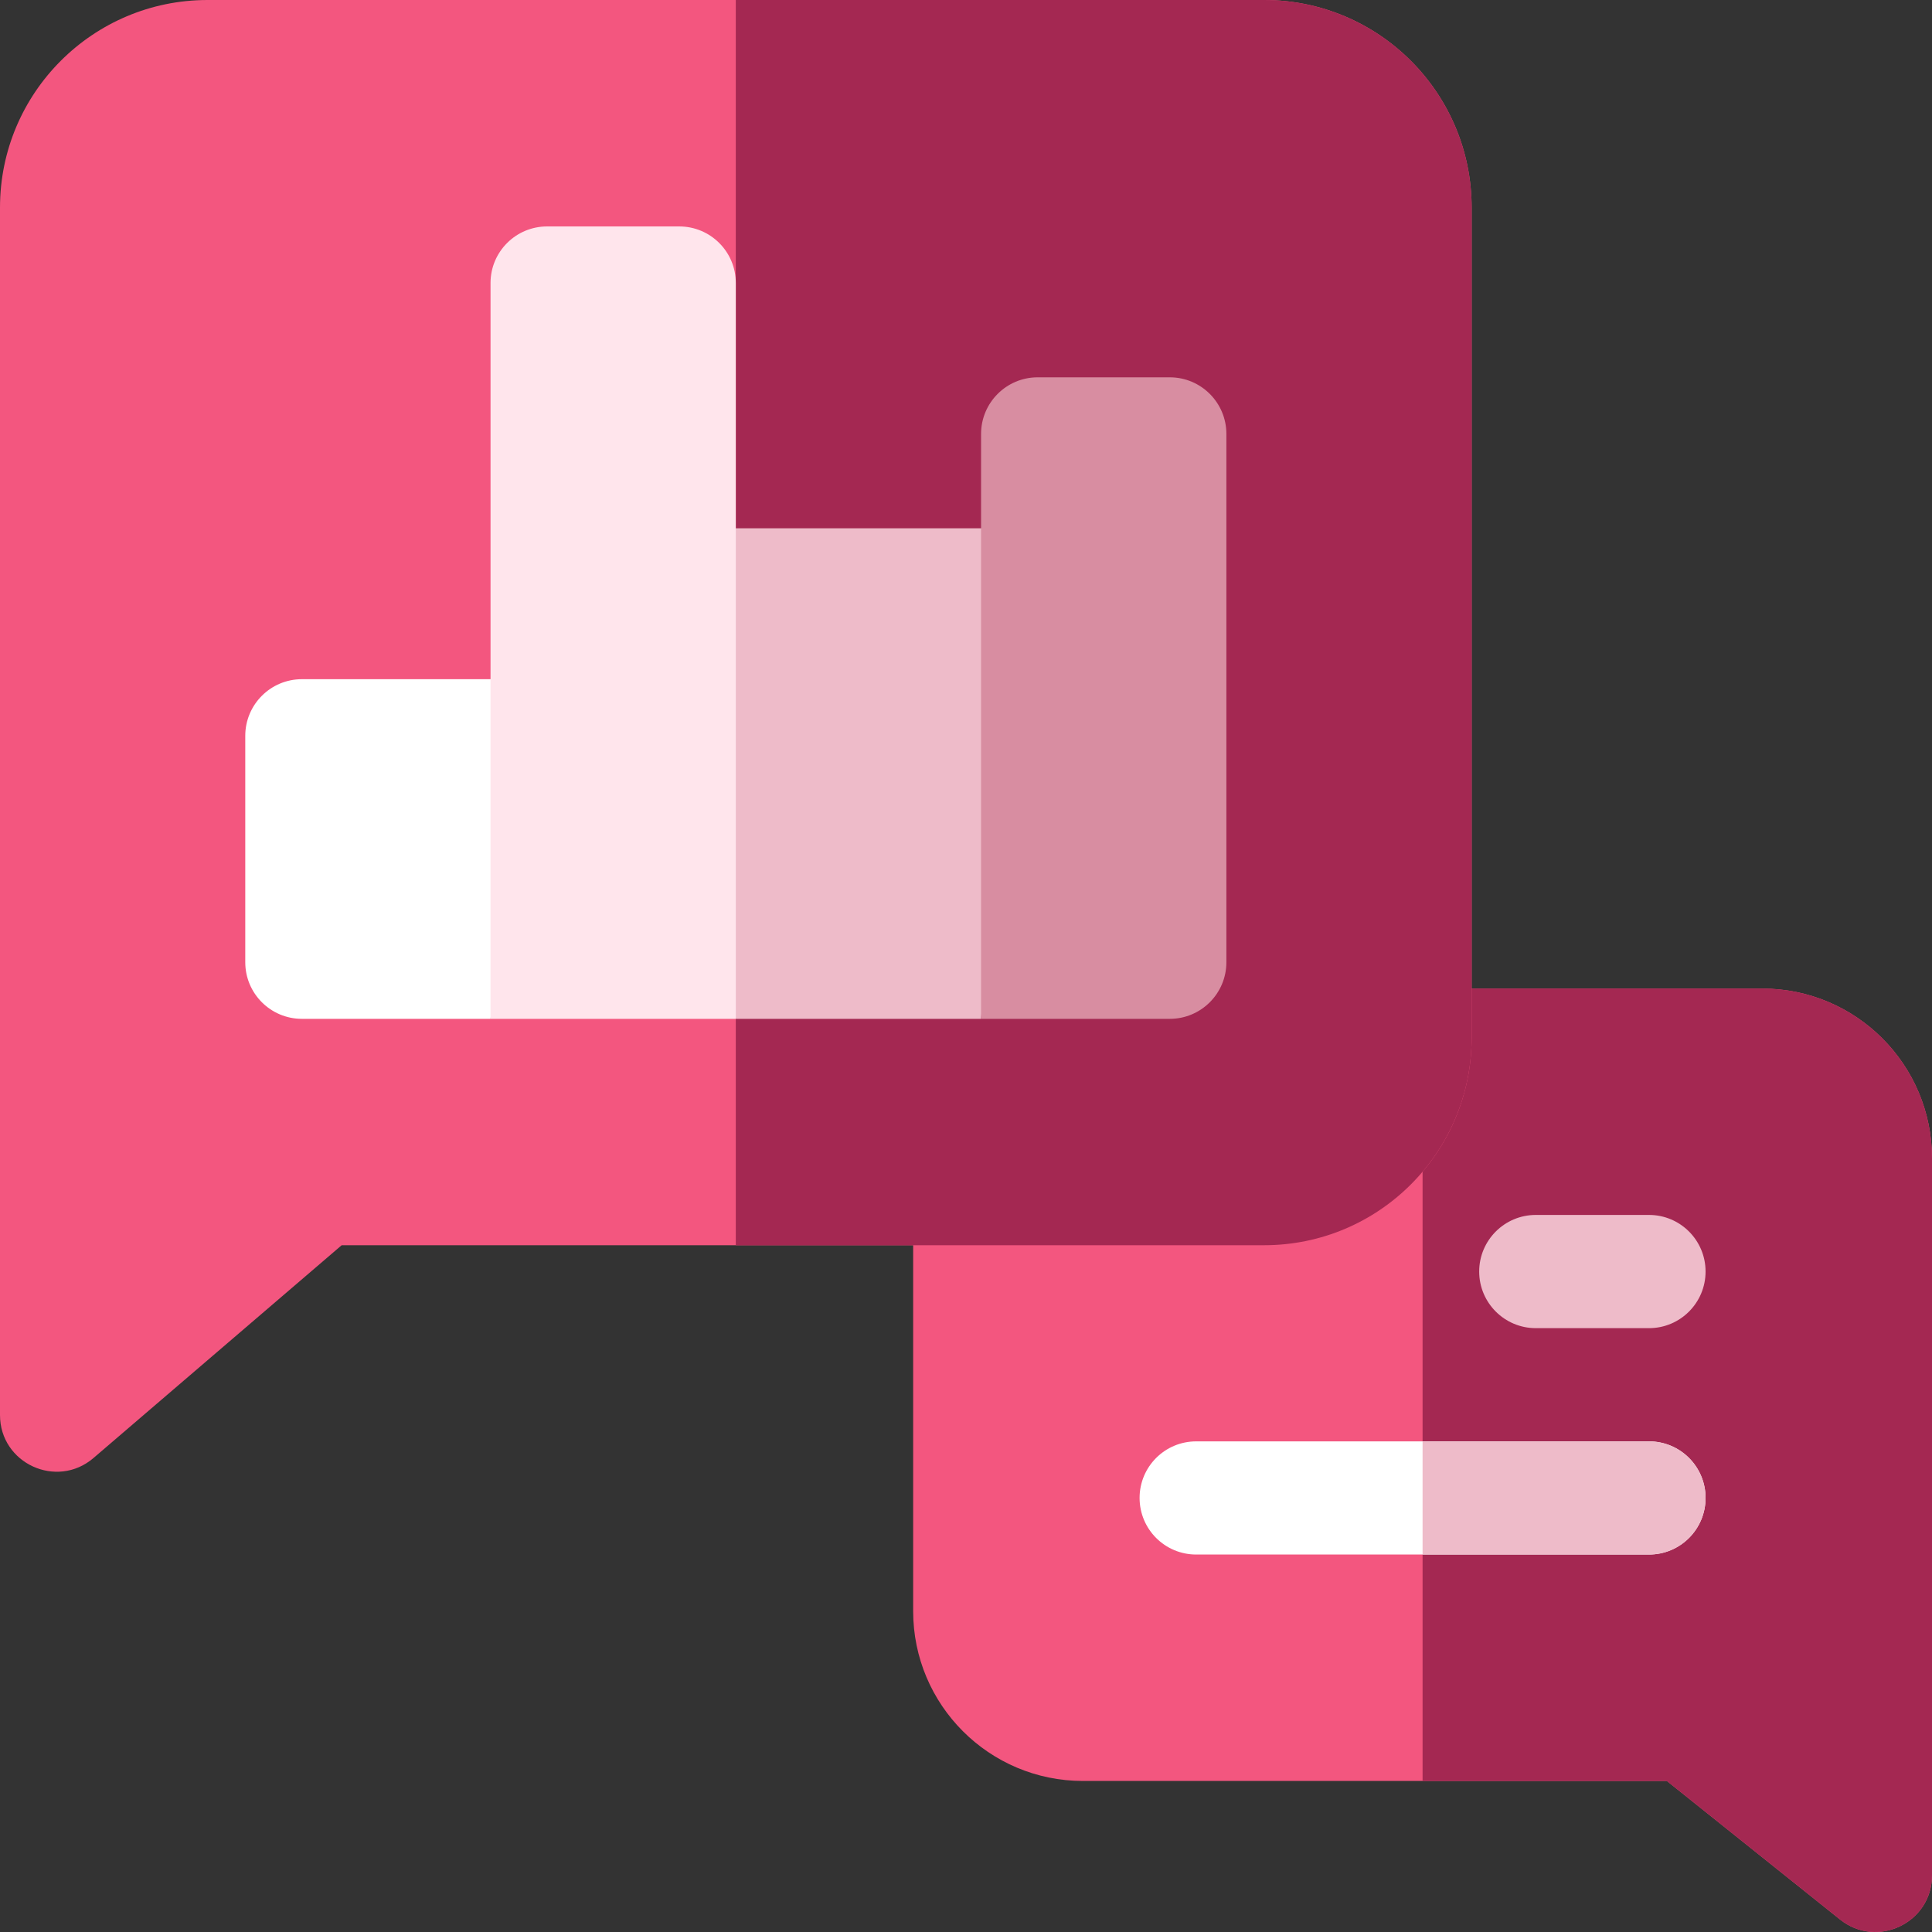
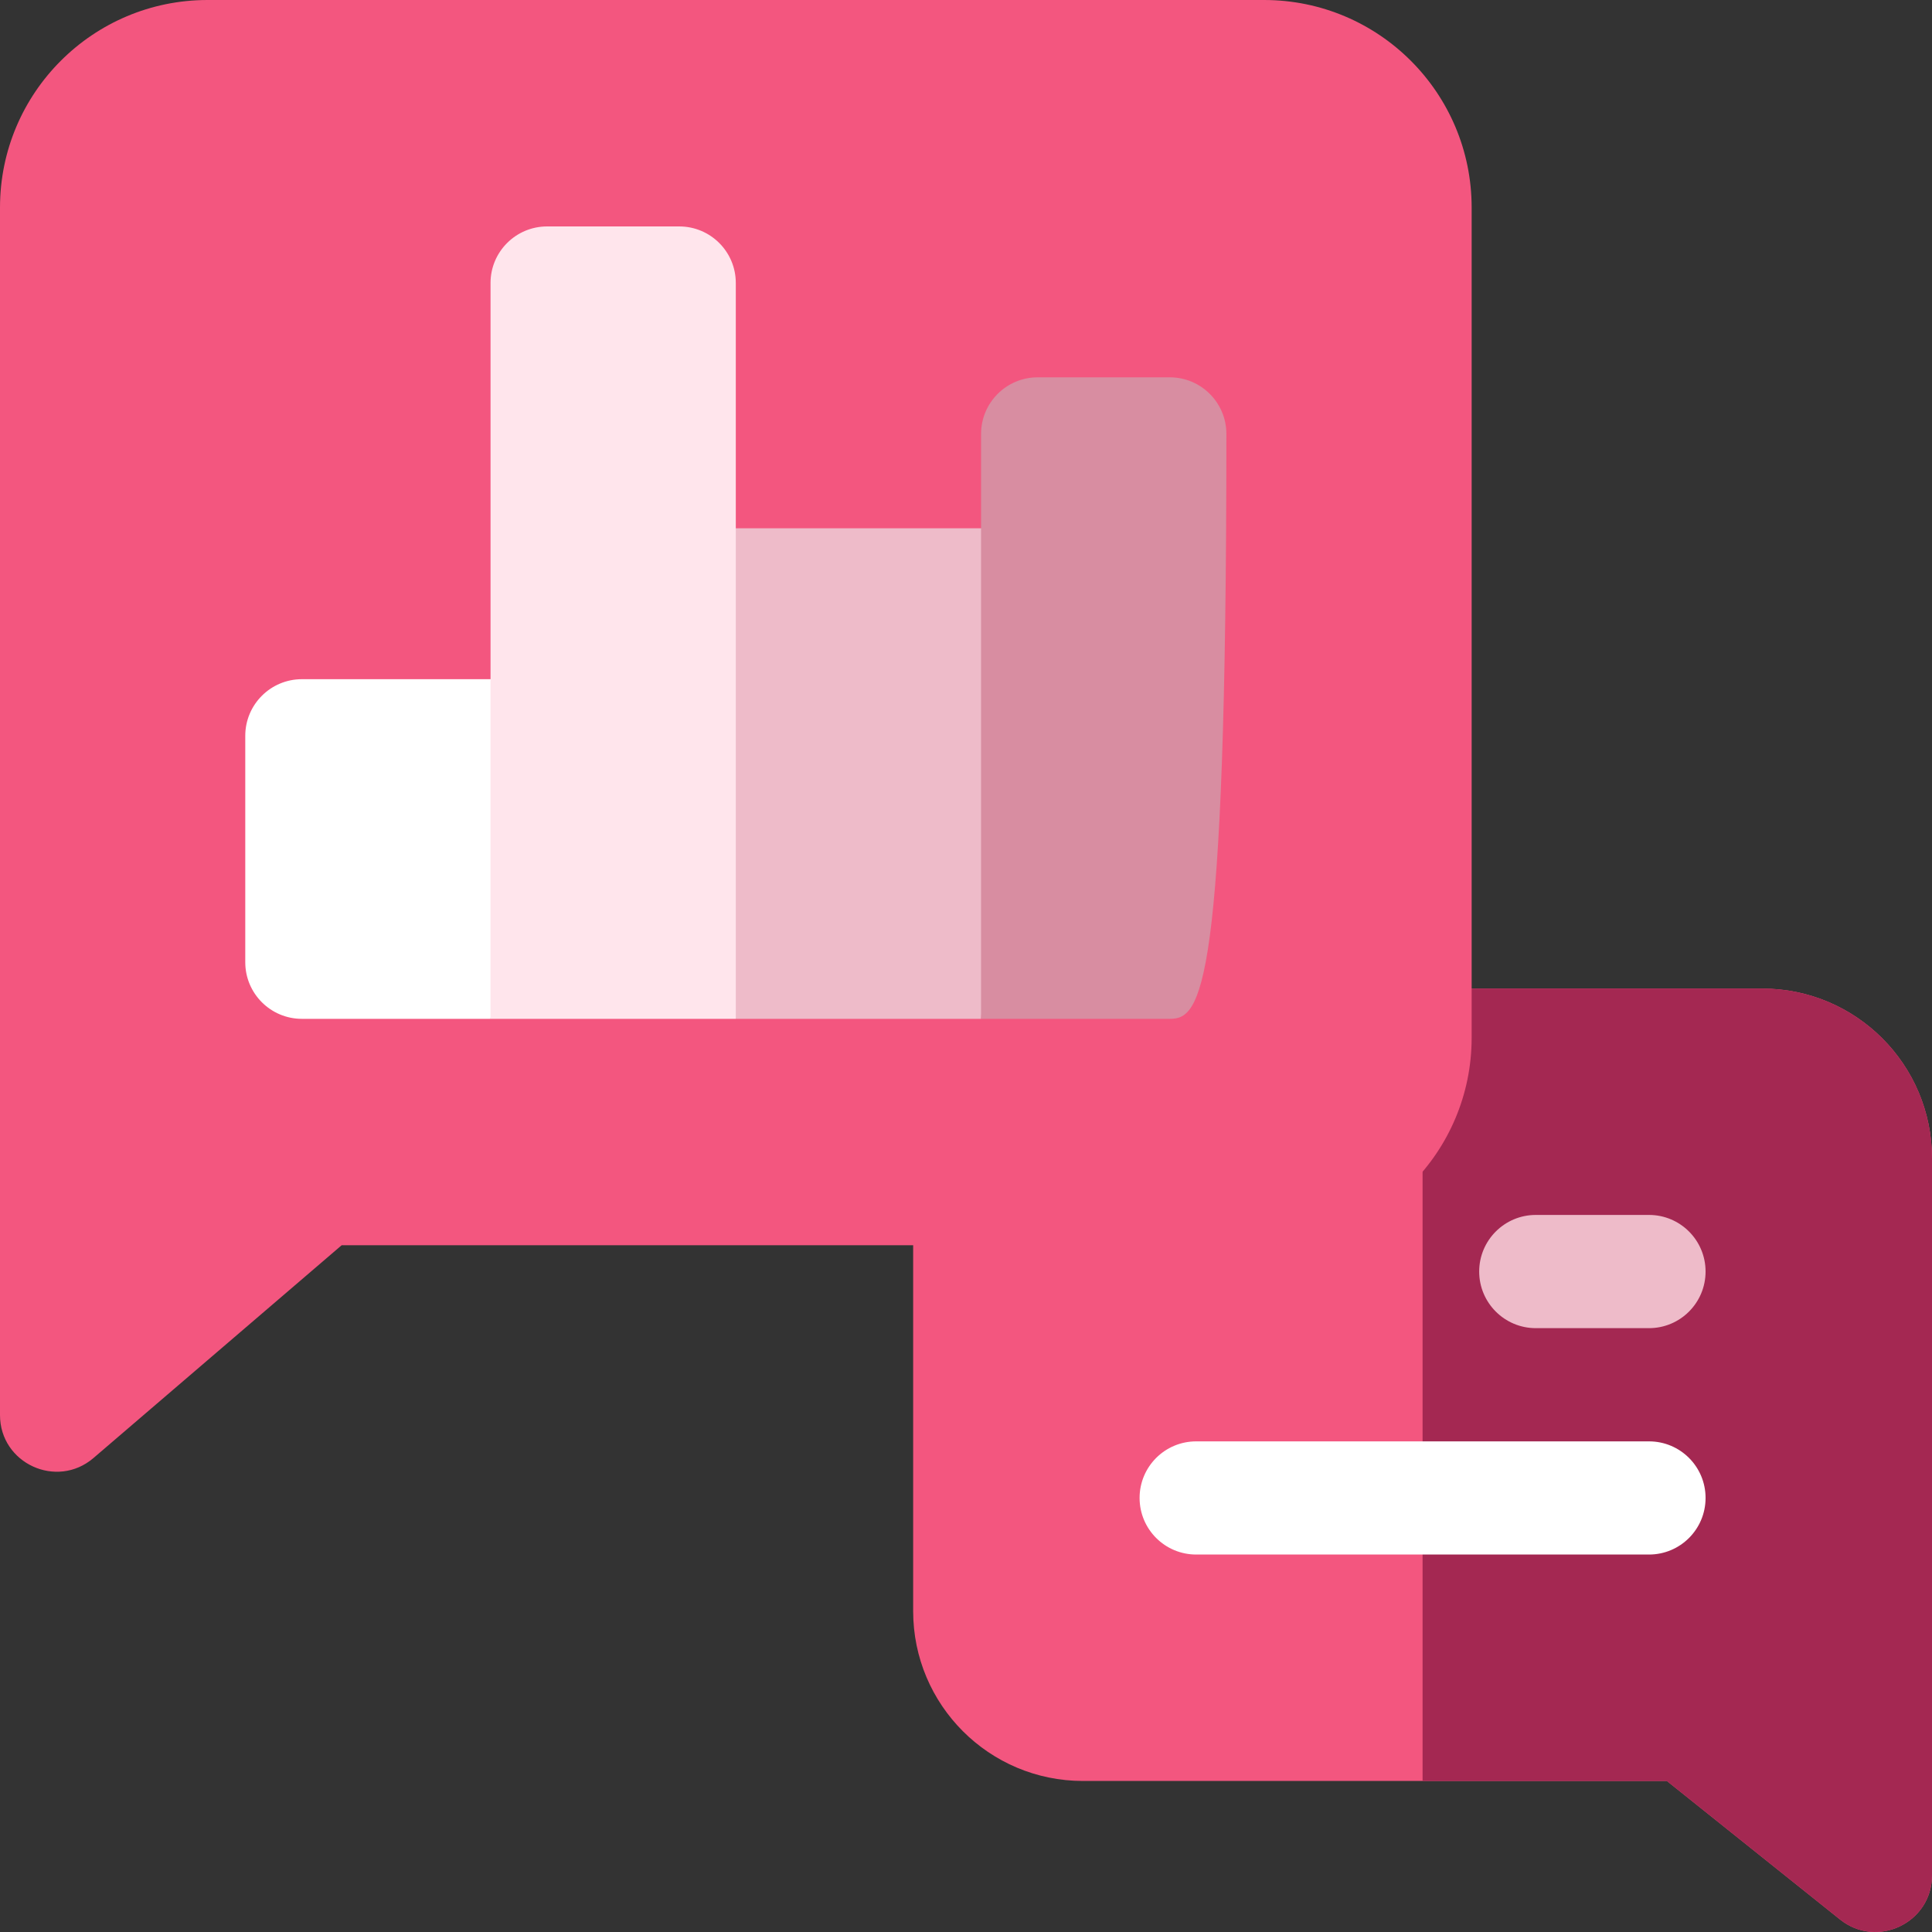
<svg xmlns="http://www.w3.org/2000/svg" width="40" height="40" viewBox="0 0 40 40" fill="none">
  <rect x="0" y="0" width="40" height="40" fill="#333333" stroke="none" />
  <path d="M38.096 39.741L34.511 36.873H22.422C20.48 36.873 18.906 35.299 18.906 33.357V23.982C18.906 22.041 20.48 20.467 22.422 20.467H36.484C38.426 20.467 40 22.041 40 23.982V38.826C40 39.809 38.863 40.355 38.096 39.741Z" fill="#F3567F" />
  <path d="M36.484 20.467H29.453V36.873H34.511L38.096 39.741C38.863 40.355 40 39.809 40 38.826V23.982C40 22.041 38.426 20.467 36.484 20.467Z" fill="#A42852" />
  <path d="M34.141 27.498H31.797C31.15 27.498 30.625 26.973 30.625 26.326C30.625 25.679 31.15 25.154 31.797 25.154H34.141C34.788 25.154 35.312 25.679 35.312 26.326C35.312 26.973 34.788 27.498 34.141 27.498Z" fill="#EEBBC9" />
  <path d="M34.141 32.185H24.766C24.118 32.185 23.594 31.661 23.594 31.013C23.594 30.366 24.118 29.842 24.766 29.842H34.141C34.788 29.842 35.312 30.366 35.312 31.013C35.312 31.661 34.788 32.185 34.141 32.185Z" fill="white" />
-   <path d="M34.141 29.842H29.453V32.185H34.141C34.788 32.185 35.312 31.661 35.312 31.013C35.312 30.366 34.788 29.842 34.141 29.842Z" fill="#EEBBC9" />
  <path d="M0 29.297V4.297C0 1.924 1.924 0 4.297 0H26.172C28.545 0 30.469 1.924 30.469 4.297V21.484C30.469 23.858 28.545 25.781 26.172 25.781H7.074L1.935 30.187C1.174 30.838 0 30.298 0 29.297Z" fill="#F3567F" />
-   <path d="M26.172 0H15.234V25.781H26.172C28.545 25.781 30.469 23.858 30.469 21.484V4.297C30.469 1.924 28.545 0 26.172 0Z" fill="#A42852" />
  <path d="M20.312 21.094H15.234L14.453 10.938H21.094L20.312 21.094Z" fill="#EEBBC9" />
  <path d="M10.156 21.094H6.25C5.603 21.094 5.078 20.569 5.078 19.922V15.234C5.078 14.587 5.603 14.062 6.25 14.062H10.938L10.156 21.094Z" fill="white" />
  <path d="M15.234 21.094H10.156V5.859C10.156 5.212 10.681 4.688 11.328 4.688H14.062C14.71 4.688 15.234 5.212 15.234 5.859V21.094Z" fill="#FFE5EC" />
-   <path d="M24.219 21.094H20.312V8.984C20.312 8.337 20.837 7.812 21.484 7.812H24.219C24.866 7.812 25.391 8.337 25.391 8.984V19.922C25.391 20.569 24.866 21.094 24.219 21.094Z" fill="#D88DA1" />
+   <path d="M24.219 21.094H20.312V8.984C20.312 8.337 20.837 7.812 21.484 7.812H24.219C24.866 7.812 25.391 8.337 25.391 8.984C25.391 20.569 24.866 21.094 24.219 21.094Z" fill="#D88DA1" />
</svg>